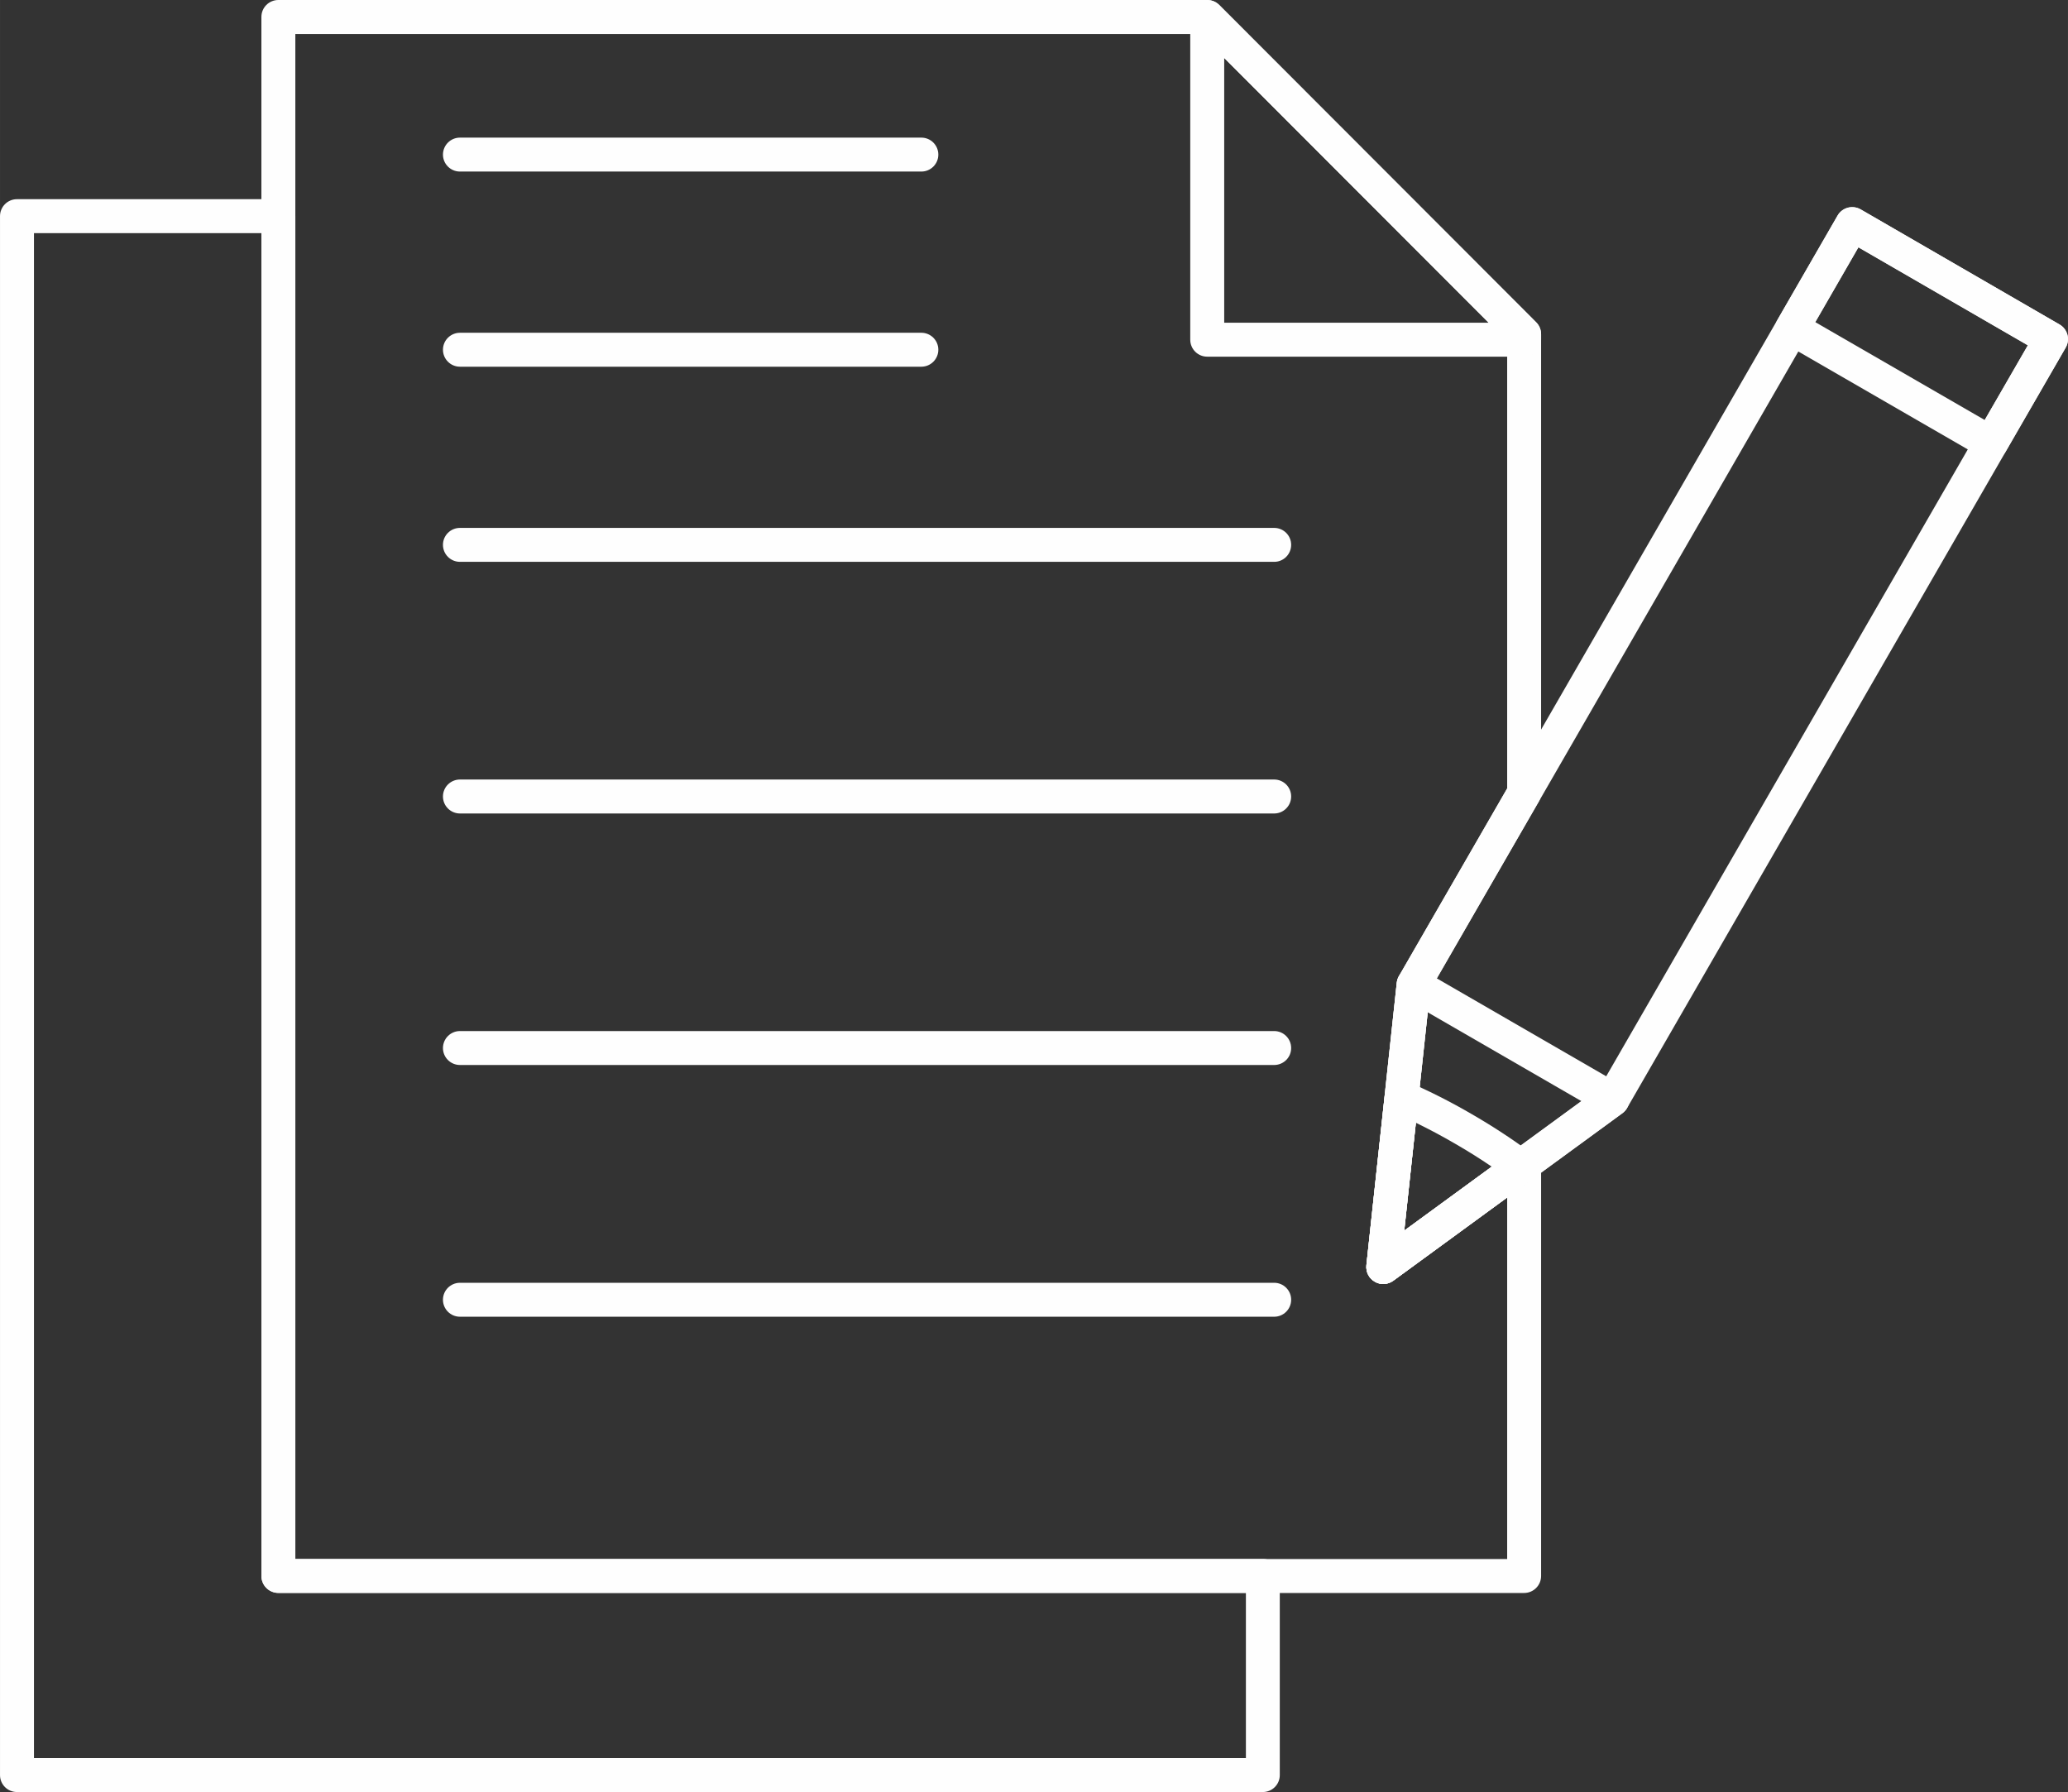
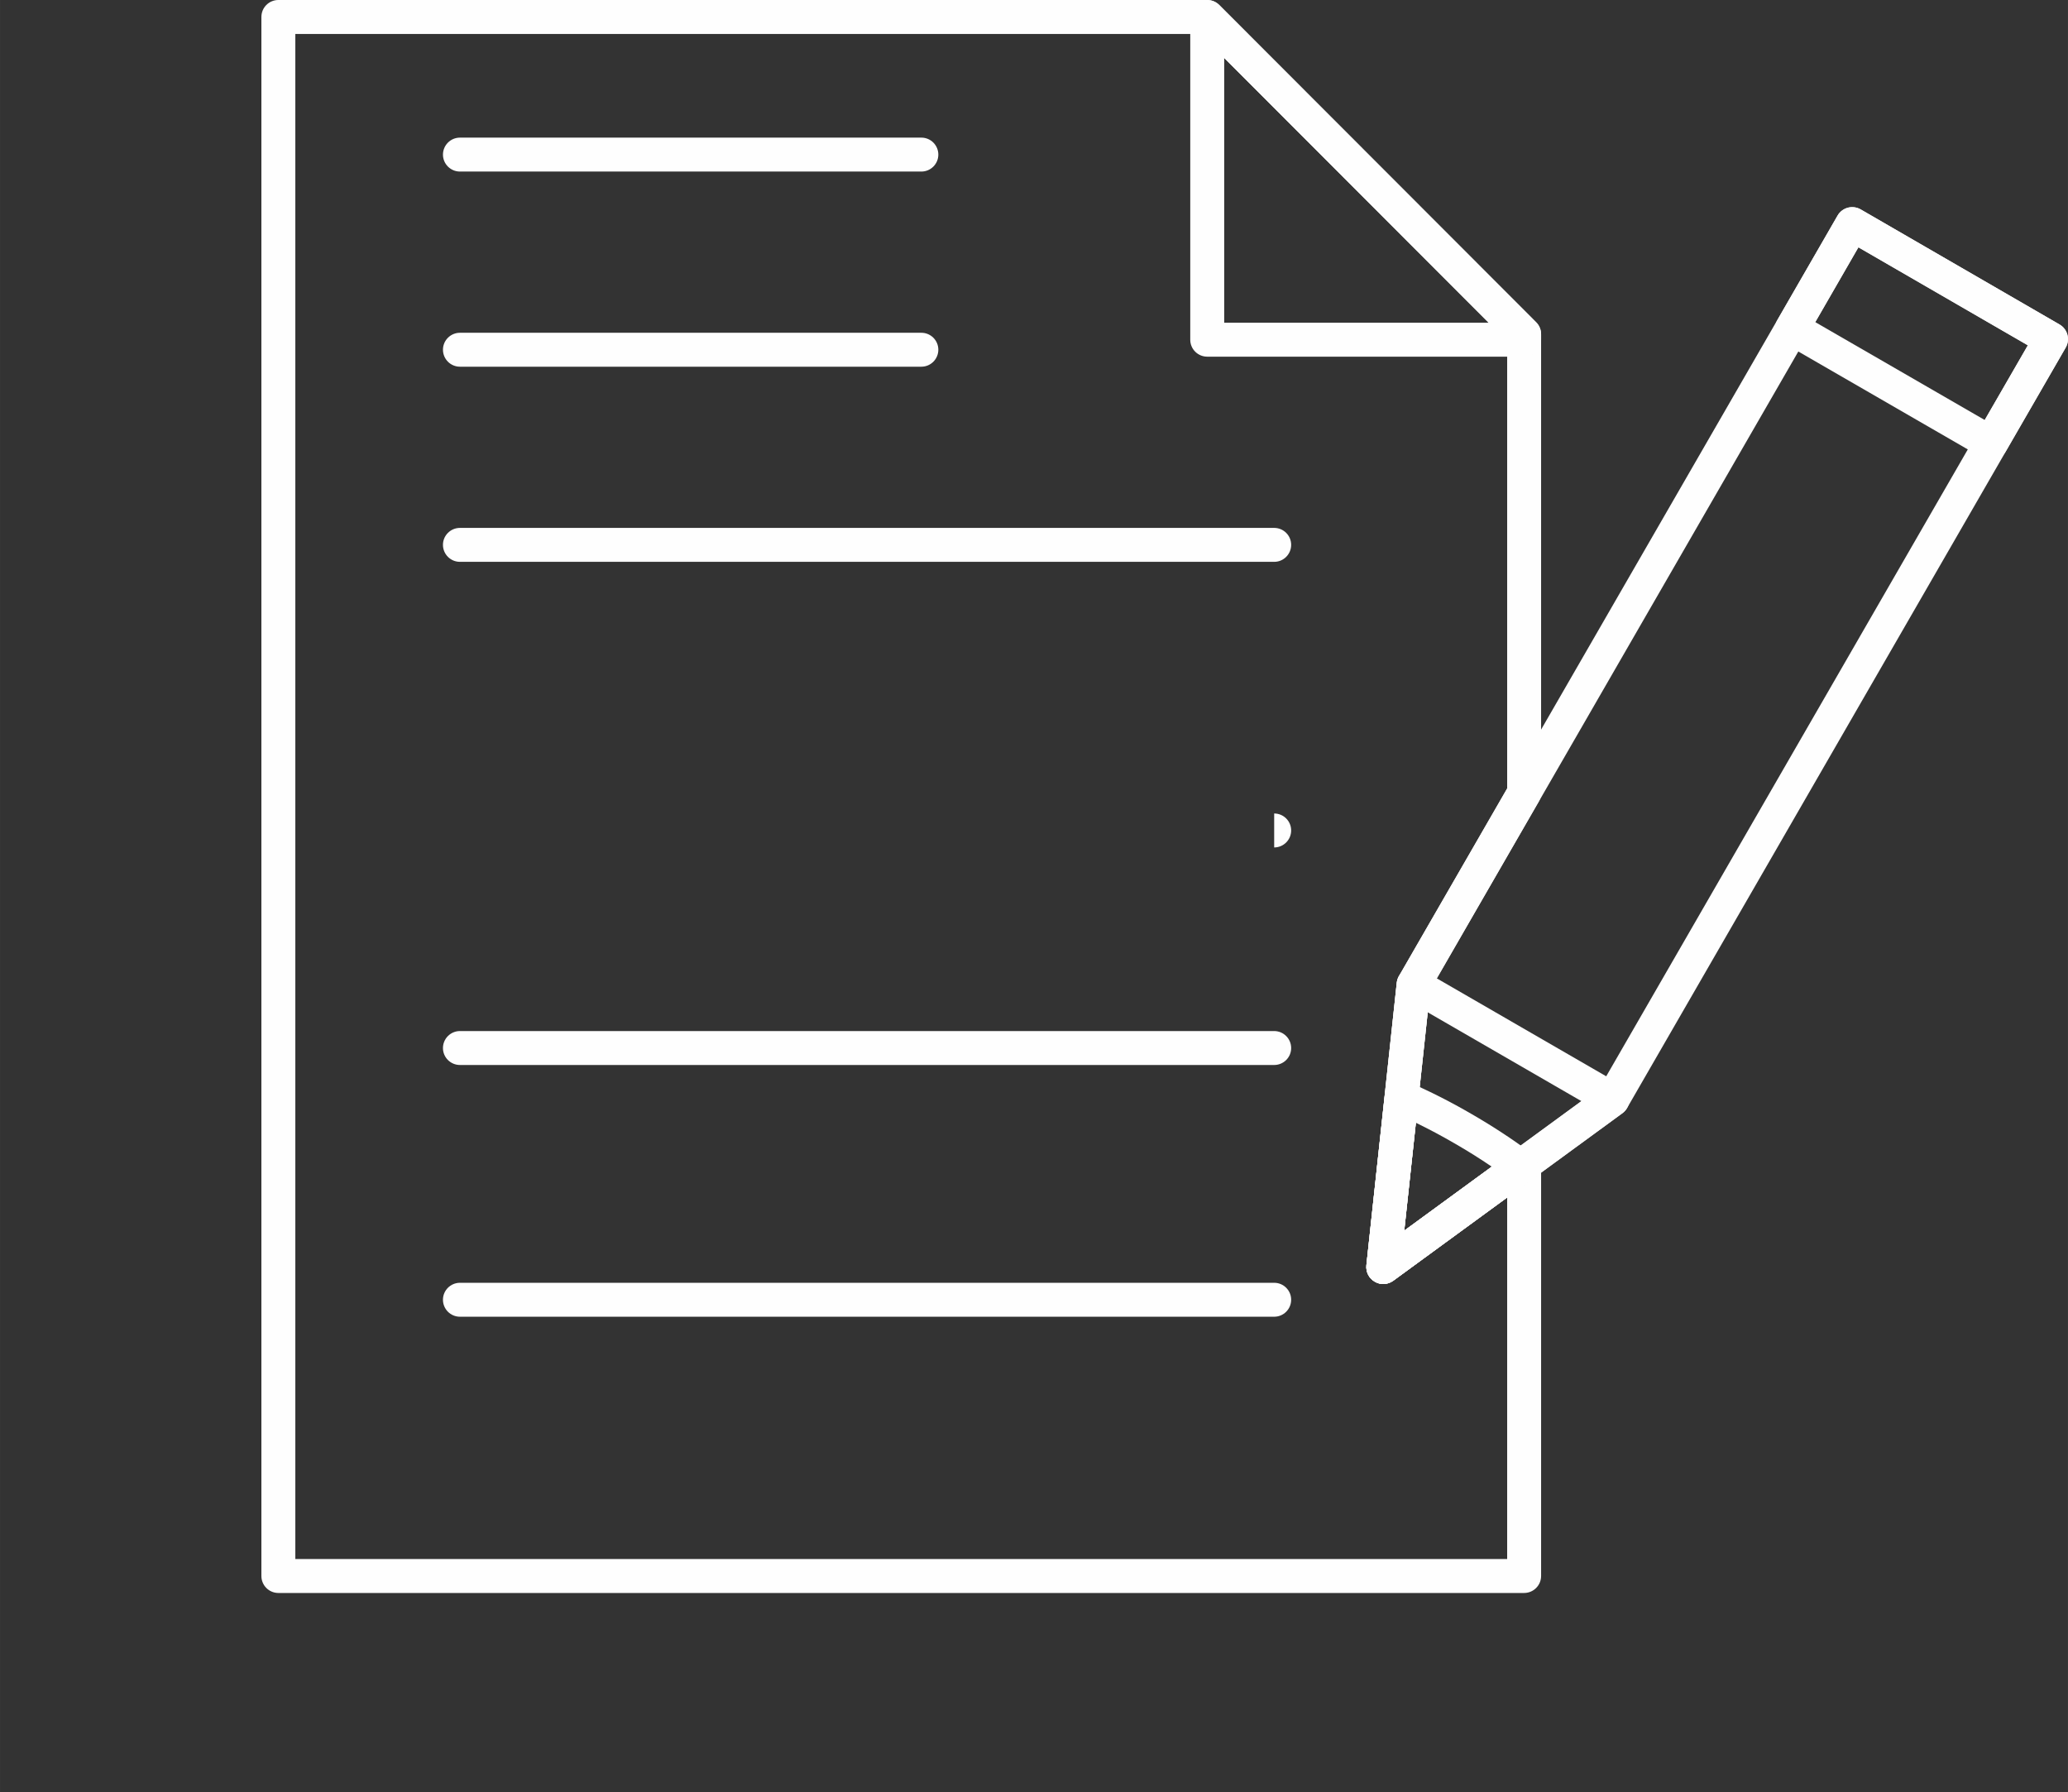
<svg xmlns="http://www.w3.org/2000/svg" xml:space="preserve" width="31.112mm" height="26.956mm" style="shape-rendering:geometricPrecision; text-rendering:geometricPrecision; image-rendering:optimizeQuality; fill-rule:evenodd; clip-rule:evenodd" viewBox="0 0 3111.18 2695.62">
  <rect x="0" y="0" width="3111.18" height="2695.62" fill="#333333" stroke="none" />
  <defs>
    <style type="text/css">  .fil0 {fill:#FEFEFE;fill-rule:nonzero}  </style>
  </defs>
  <g id="Слой_x0020_1">
    <g id="_2090495800768">
      <path class="fil0" d="M444.29 2345.15l1823.16 0 0 -543.92 -171.34 125.24c-8.15,6 -19.09,6.56 -27.84,1.47 -8.78,-5 -13.68,-14.77 -12.59,-24.79l27.52 -254.99 18.16 -169.86c0.36,-3.52 1.49,-6.95 3.25,-10.05l162.84 -282.23 0 -672.67 -461.82 -462.28 -1361.34 0 0 2294.09zm1848.7 51.04l-1874.21 0c-14.15,0 -25.54,-11.47 -25.54,-25.58l0 -2345.07c0,-14.11 11.39,-25.54 25.54,-25.54l1397.43 0c6.78,0 13.27,2.68 18.03,7.48l476.78 477.24c4.8,4.8 7.48,11.29 7.48,18.02l0 690.14c0,4.41 -1.17,8.82 -3.42,12.73l-163.52 283.47 -38.94 362.09 165.34 -120.8c7.73,-5.71 18,-6.56 26.57,-2.18 8.57,4.3 13.97,13.12 13.97,22.78l0 619.62c0,14.11 -11.43,25.58 -25.51,25.58z" />
      <path class="fil0" d="M1916.93 845.13l-1224.96 0c-14.11,0 -25.58,-11.43 -25.58,-25.58 0,-14.04 11.47,-25.47 25.58,-25.47l1224.96 0c14.11,0 25.54,11.43 25.54,25.47 0,14.15 -11.43,25.58 -25.54,25.58z" />
-       <path class="fil0" d="M1916.93 1223.66l-1224.96 0c-14.11,0 -25.58,-11.5 -25.58,-25.57 0,-14.09 11.47,-25.52 25.58,-25.52l1224.96 0c14.11,0 25.54,11.43 25.54,25.52 0,14.07 -11.43,25.57 -25.54,25.57z" />
+       <path class="fil0" d="M1916.93 1223.66l-1224.96 0l1224.96 0c14.11,0 25.54,11.43 25.54,25.52 0,14.07 -11.43,25.57 -25.54,25.57z" />
      <path class="fil0" d="M1916.93 1601.98l-1224.96 0c-14.11,0 -25.58,-11.4 -25.58,-25.47 0,-14.11 11.47,-25.58 25.58,-25.58l1224.96 0c14.11,0 25.54,11.47 25.54,25.58 0,14.07 -11.43,25.47 -25.54,25.47z" />
      <path class="fil0" d="M1916.93 1980.65l-1224.96 0c-14.11,0 -25.58,-11.44 -25.58,-25.54 0,-14.08 11.47,-25.51 25.58,-25.51l1224.96 0c14.11,0 25.54,11.43 25.54,25.51 0,14.1 -11.43,25.54 -25.54,25.54z" />
      <path class="fil0" d="M1841.75 485.46l397.87 0 -397.87 -398.25 0 398.25zm451.24 51.05l-476.78 0c-14.11,0 -25.54,-11.4 -25.54,-25.51l0 -485.46c0,-10.33 6.25,-19.65 15.77,-23.6 9.56,-3.91 20.53,-1.76 27.8,5.54l476.78 477.24c4.8,4.8 7.48,11.29 7.48,18.02l0 8.26c0,14.11 -11.43,25.51 -25.51,25.51z" />
-       <path class="fil0" d="M51.08 2644.58l1823.31 0 0 -248.57 -1455.61 0c-14.15,0 -25.54,-11.38 -25.54,-25.51l0 -2019.83 -342.16 0 0 2293.91zm1848.81 51.04l-1874.35 0c-14.11,0 -25.54,-11.38 -25.54,-25.46l0 -2345c0,-14.15 11.43,-25.54 25.54,-25.54l393.24 0c14.08,0 25.51,11.39 25.51,25.54l0 2019.84 1455.6 0c14.08,0 25.47,11.39 25.47,25.49l0 299.66c0,14.08 -11.39,25.46 -25.47,25.46z" />
      <path class="fil0" d="M1386.11 551.6l-694.13 0c-14.11,0 -25.58,-11.43 -25.58,-25.57 0,-14.04 11.47,-25.47 25.58,-25.47l694.13 0c14.11,0 25.54,11.43 25.54,25.47 0,14.14 -11.43,25.57 -25.54,25.57z" />
      <path class="fil0" d="M1386.11 258.06l-694.13 0c-14.11,0 -25.58,-11.43 -25.58,-25.47 0,-14.15 11.47,-25.58 25.58,-25.58l694.13 0c14.11,0 25.54,11.43 25.54,25.58 0,14.04 -11.43,25.47 -25.54,25.47z" />
      <path class="fil0" d="M2151.56 1489.09l-38.98 362.09 293.83 -214.74 644.38 -1117.01 -254.91 -147.42 -644.32 1117.08zm-70.52 442.31c-4.37,0 -8.78,-1.09 -12.77,-3.47 -8.78,-5 -13.68,-14.77 -12.59,-24.79l45.68 -424.88c0.36,-3.49 1.49,-6.92 3.25,-10.02l659.87 -1143.89c3.32,-5.86 8.93,-10.13 15.49,-11.93 6.56,-1.69 13.51,-0.78 19.4,2.61l299.01 173c12.25,7.02 16.41,22.69 9.35,34.82l-659.8 1143.75c-1.8,3.08 -4.16,5.79 -7.05,7.9l-344.77 251.96c-4.48,3.28 -9.77,4.94 -15.07,4.94z" />
      <path class="fil0" d="M2731.01 484.54l254.88 147.22 64.91 -112.33 -254.91 -147.42 -64.88 112.53zm264.23 207.61c-4.41,0 -8.82,-1.13 -12.77,-3.42l-299.05 -172.72c-12.24,-7.06 -16.44,-22.65 -9.35,-34.86l90.42 -156.77c3.32,-5.89 8.93,-10.16 15.49,-11.96 6.56,-1.69 13.51,-0.78 19.4,2.61l299.01 173c12.25,7.02 16.41,22.69 9.35,34.86l-90.38 156.53c-3.39,5.89 -8.99,10.12 -15.52,11.88 -2.15,0.57 -4.38,0.85 -6.6,0.85z" />
      <path class="fil0" d="M2147.93 1522.74l-35.35 328.44 266.56 -194.84 -231.21 -133.6zm-66.89 408.66c-4.37,0 -8.78,-1.09 -12.77,-3.47 -8.78,-5 -13.68,-14.77 -12.59,-24.79l45.68 -424.88c0.92,-8.58 6.14,-16.13 13.8,-20 7.69,-3.96 16.9,-3.71 24.34,0.66l299.08 172.83c7.45,4.33 12.25,12.13 12.7,20.77 0.5,8.59 -3.42,16.87 -10.4,21.98l-344.77 251.96c-4.48,3.28 -9.77,4.94 -15.07,4.94z" />
      <path class="fil0" d="M2130.15 1688.9l-17.53 162.28 131.69 -96.2c-17.99,-12.32 -36.72,-23.99 -55.88,-35 -19.3,-11.22 -38.84,-21.63 -58.28,-31.08zm-49.11 242.5c-4.37,0 -8.78,-1.14 -12.77,-3.47 -8.78,-5 -13.68,-14.77 -12.59,-24.79l27.52 -254.99c0.84,-8.07 5.5,-15.28 12.52,-19.33 7.02,-4.09 15.56,-4.59 23,-1.34 31.72,13.73 63.78,29.95 95.32,48.33 30.97,17.84 61.03,37.47 89.11,58.39 6.56,4.83 10.37,12.48 10.37,20.6 -0.07,8.12 -3.91,15.74 -10.47,20.49l-206.98 151.17c-4.44,3.28 -9.73,4.94 -15.03,4.94z" />
    </g>
  </g>
</svg>